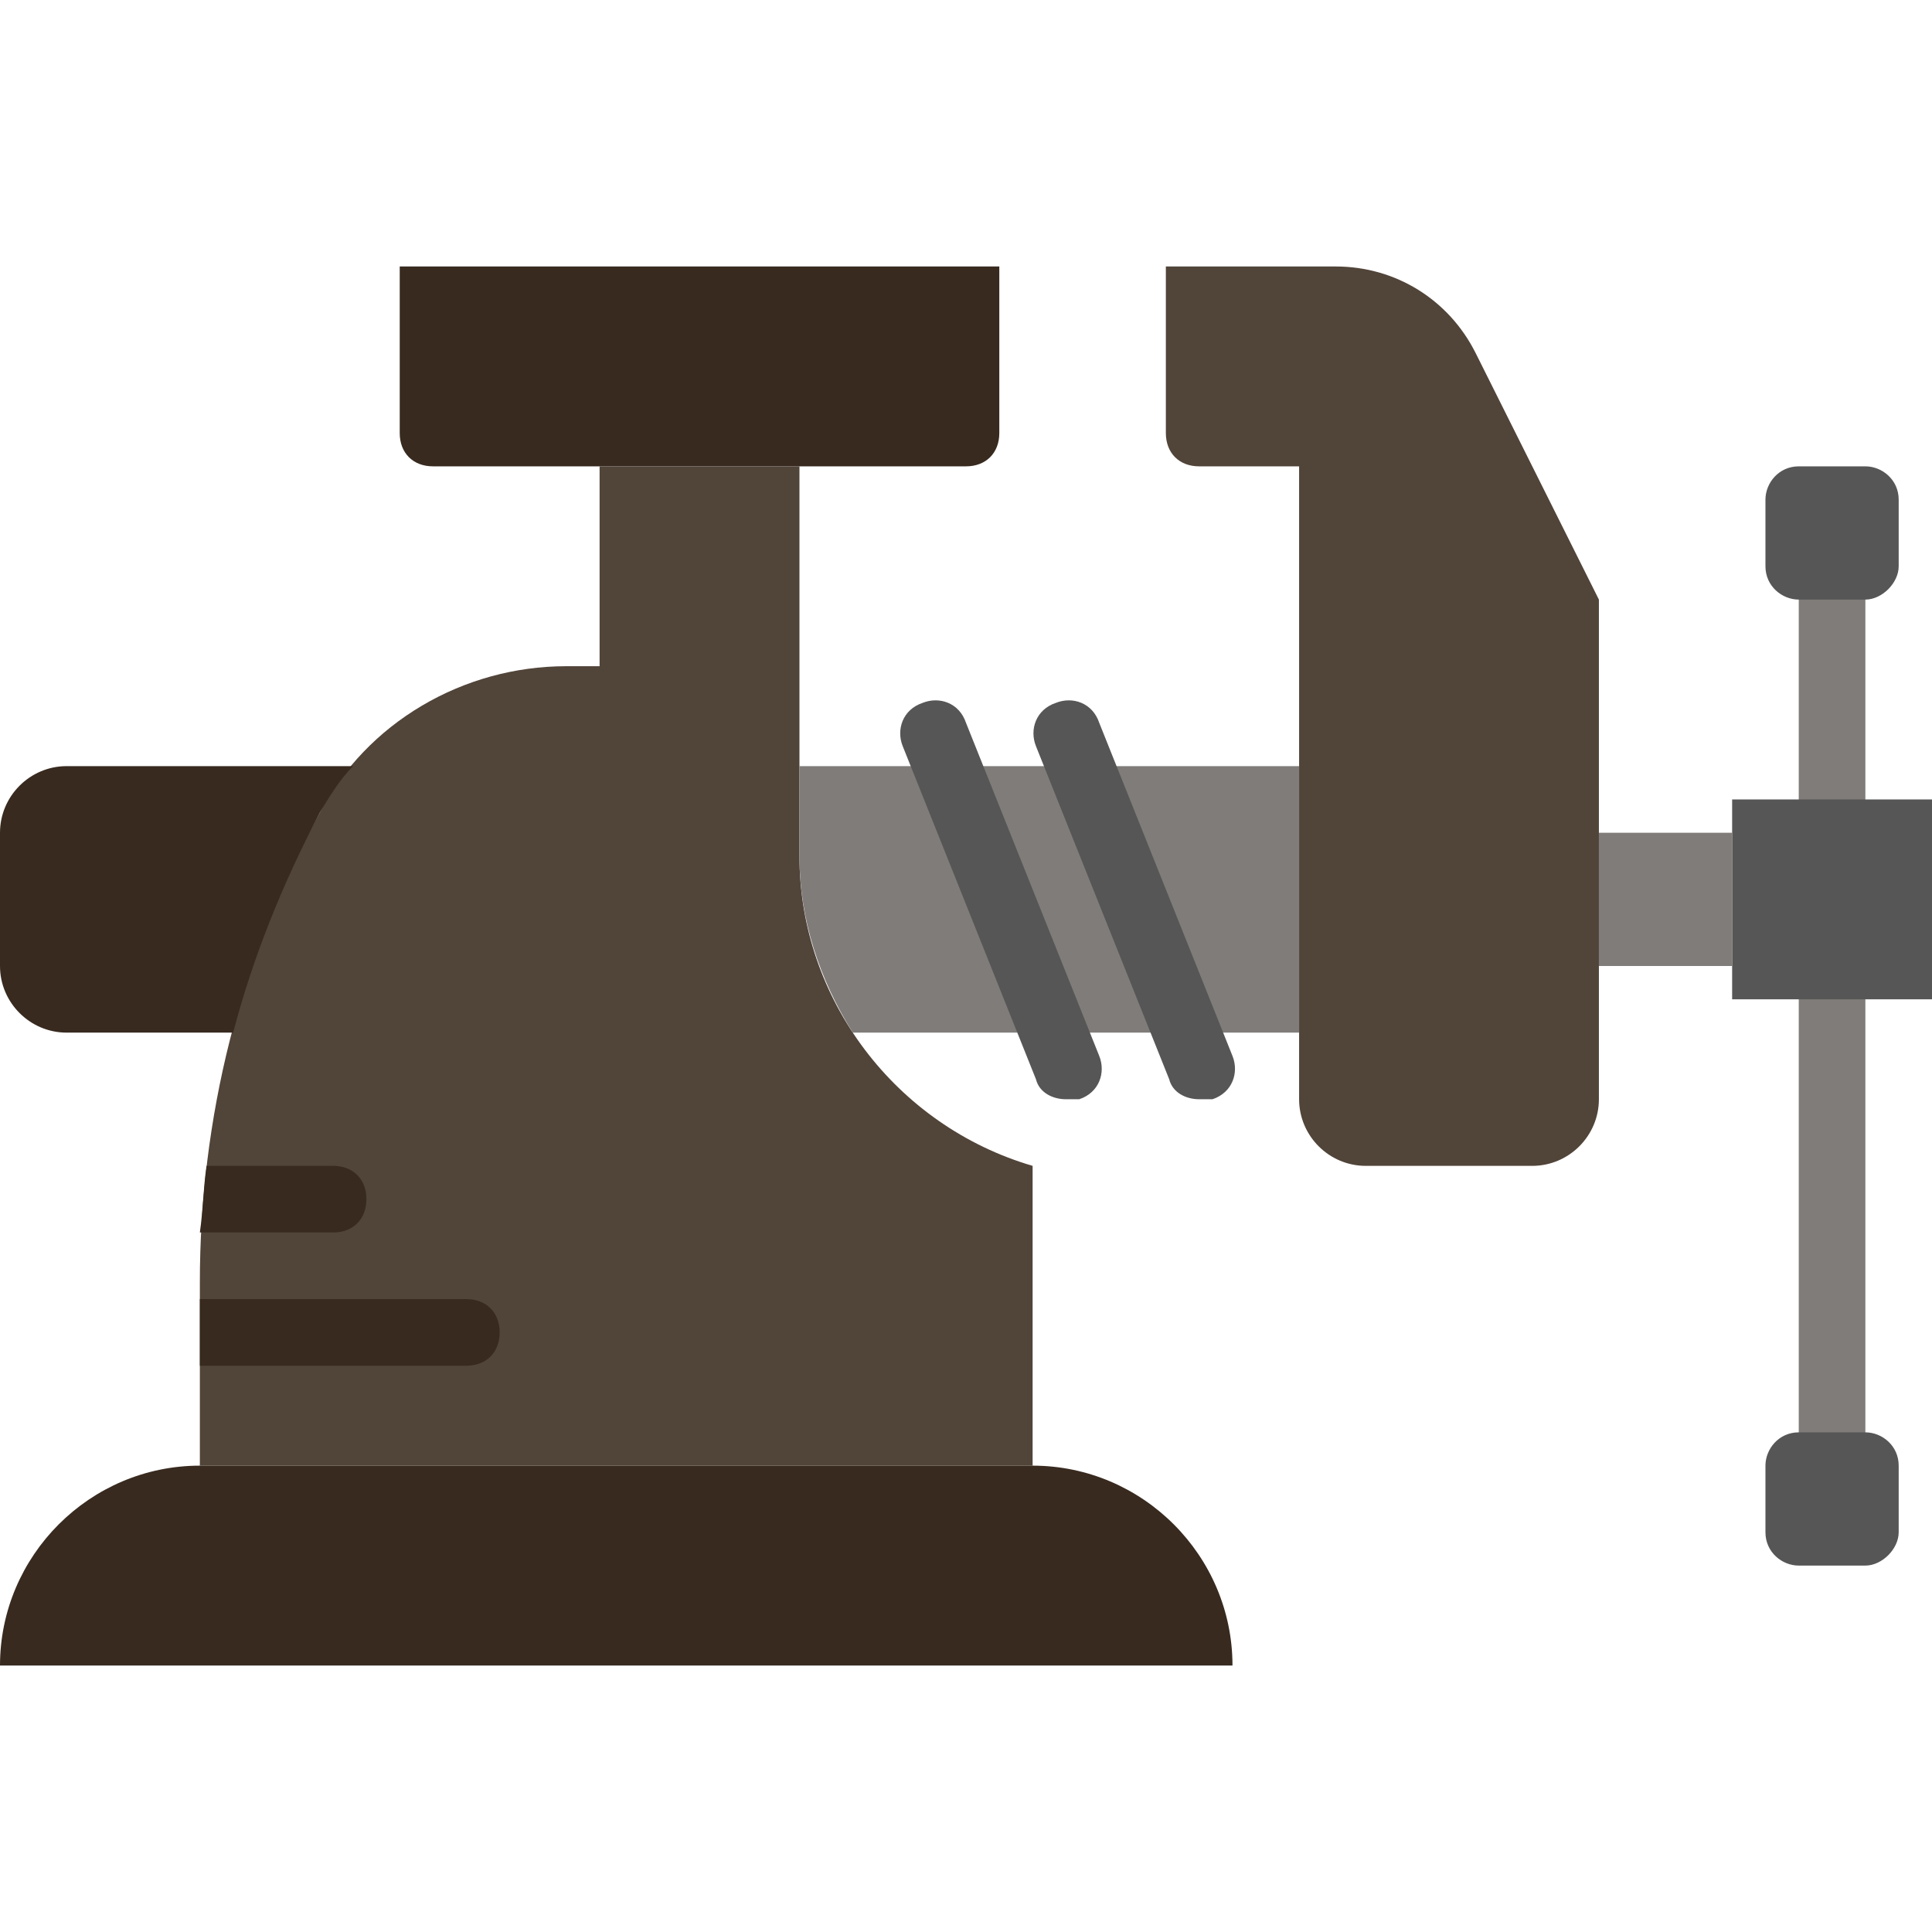
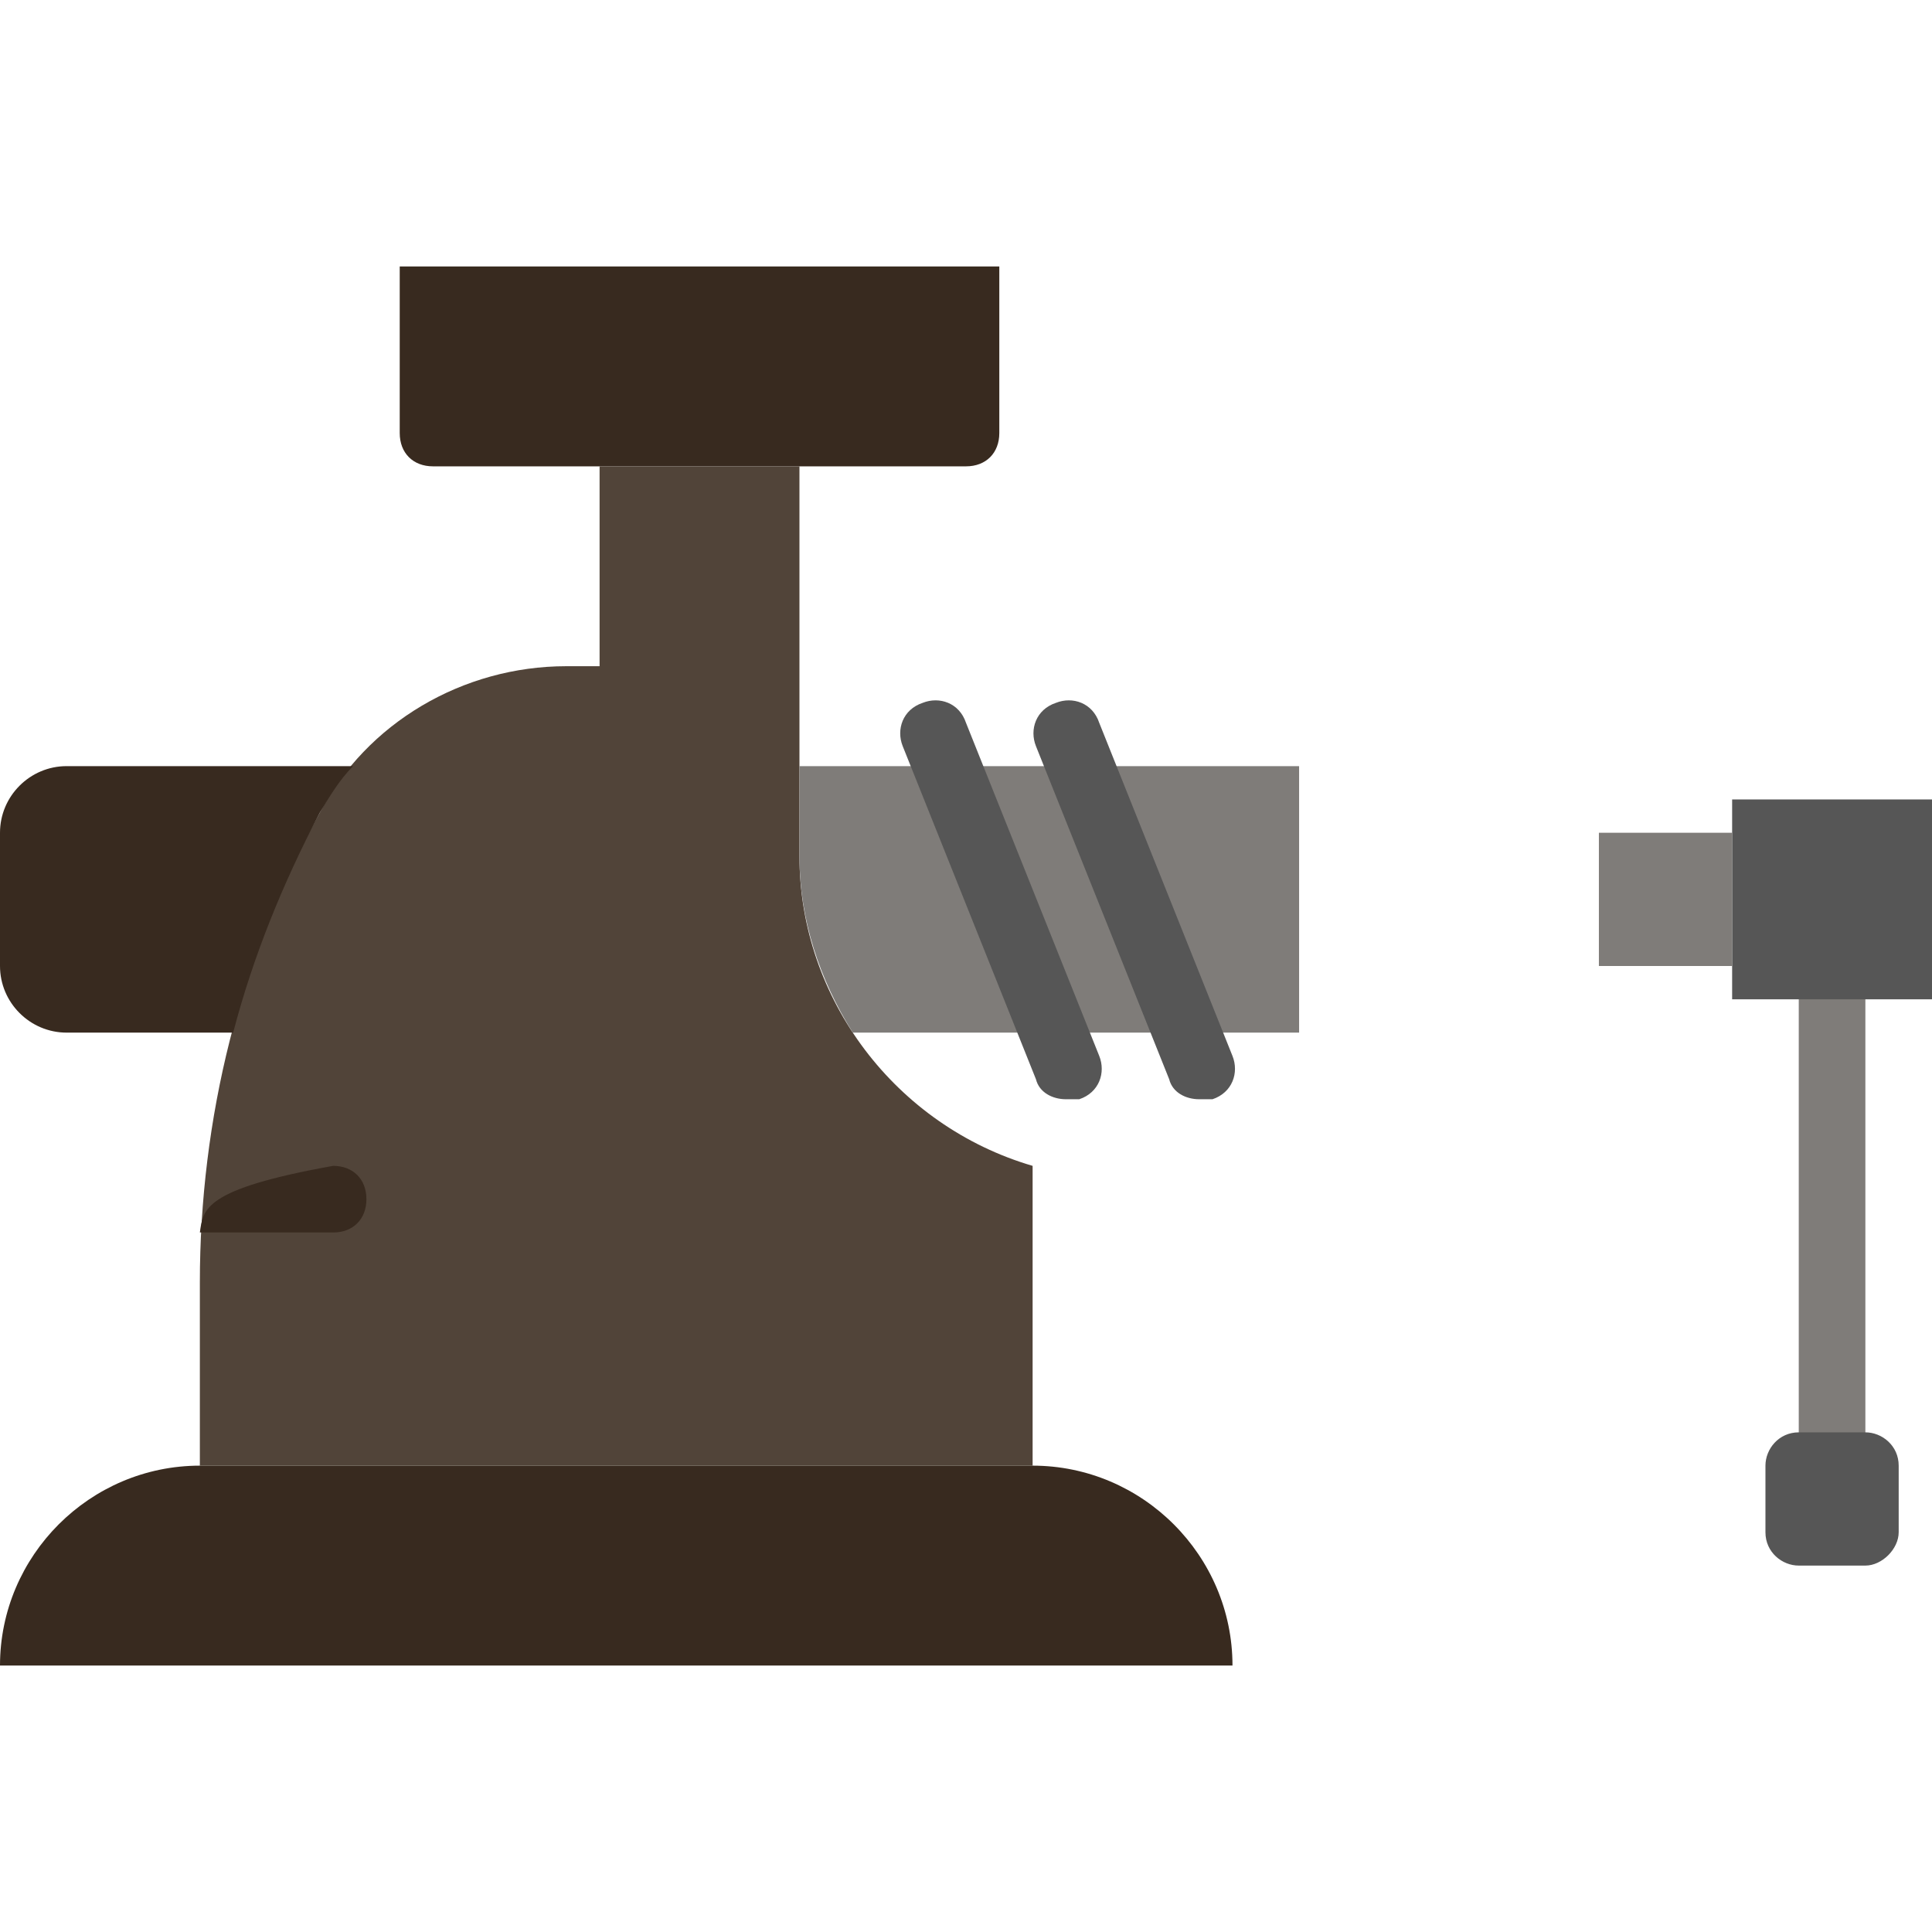
<svg xmlns="http://www.w3.org/2000/svg" height="800px" width="800px" version="1.1" id="Layer_1" viewBox="0 0 512 512" xml:space="preserve">
  <g>
-     <path style="fill:#7F7C79;" d="M485.517,220.69c-5.297,0-8.828-3.531-8.828-8.828v-52.966c0-5.297,3.531-8.828,8.828-8.828   s8.828,3.531,8.828,8.828v52.966C494.345,217.159,490.814,220.69,485.517,220.69" />
    <path style="fill:#7F7C79;" d="M485.517,388.414c-5.297,0-8.828-3.531-8.828-8.828V264.828c0-5.297,3.531-8.828,8.828-8.828   s8.828,3.531,8.828,8.828v114.759C494.345,384.883,490.814,388.414,485.517,388.414" />
  </g>
  <path style="fill:#565656;" d="M459.034,264.828H512v-52.966h-52.966V264.828z" />
  <path style="fill:#7F7C79;" d="M423.724,256h35.31v-35.31h-35.31V256z" />
  <g>
-     <path style="fill:#565656;" d="M503.172,150.069v-17.655c0-5.297-4.414-8.828-8.828-8.828H476.69c-5.297,0-8.828,4.414-8.828,8.828   v17.655c0,5.297,4.414,8.828,8.828,8.828h17.655C498.759,158.897,503.172,154.483,503.172,150.069" />
    <path style="fill:#565656;" d="M503.172,406.069v-17.655c0-5.297-4.414-8.828-8.828-8.828H476.69c-5.297,0-8.828,4.414-8.828,8.828   v17.655c0,5.297,4.414,8.828,8.828,8.828h17.655C498.759,414.897,503.172,410.483,503.172,406.069" />
  </g>
-   <path style="fill:#514439;" d="M391.062,93.572C384,79.448,369.876,70.621,353.986,70.621h-45.021v44.138  c0,5.297,3.531,8.828,8.828,8.828h26.483v35.31V291.31c0,9.71,7.945,17.655,17.655,17.655h44.138c9.71,0,17.655-7.945,17.655-17.655  V158.897L391.062,93.572z" />
  <path style="fill:#382A1F;" d="M256,123.586H114.759c-5.297,0-8.828-3.531-8.828-8.828V70.621h158.897v44.138  C264.828,120.055,261.297,123.586,256,123.586" />
  <path style="fill:#514439;" d="M211.862,226.869V123.586h-52.966v52.966h-8.828c-27.366,0-52.966,15.007-65.324,38.841  c-21.186,37.959-31.779,81.214-31.779,124.469v48.552h220.69v-79.448C237.462,298.372,211.862,264.828,211.862,226.869" />
  <path style="fill:#382A1F;" d="M326.621,441.379H0c0-29.131,23.834-52.966,52.966-52.966h220.69  C302.786,388.414,326.621,412.248,326.621,441.379" />
  <path style="fill:#7F7C79;" d="M211.862,203.034v23.834c0,16.772,5.297,32.662,14.124,46.786h118.29v-70.621H211.862z" />
  <g>
    <path style="fill:#565656;" d="M282.483,291.31c-3.531,0-7.062-1.766-7.945-5.297l-35.31-88.276c-1.766-4.414,0-9.71,5.297-11.476   c4.414-1.766,9.71,0,11.476,5.297l35.31,88.276c1.766,4.414,0,9.71-5.297,11.476C284.248,291.31,283.366,291.31,282.483,291.31" />
    <path style="fill:#565656;" d="M317.793,291.31c-3.531,0-7.062-1.766-7.945-5.297l-35.31-88.276c-1.766-4.414,0-9.71,5.297-11.476   c4.414-1.766,9.71,0,11.476,5.297l35.31,88.276c1.766,4.414,0,9.71-5.297,11.476C319.559,291.31,318.676,291.31,317.793,291.31" />
  </g>
  <g>
    <path style="fill:#382A1F;" d="M84.745,215.393c2.648-4.414,5.297-8.828,8.828-12.359H17.655C7.945,203.034,0,210.979,0,220.69V256   c0,9.71,7.945,17.655,17.655,17.655h44.138C67.09,253.352,75.034,233.931,84.745,215.393" />
-     <path style="fill:#382A1F;" d="M123.586,361.931c5.297,0,8.828-3.531,8.828-8.828c0-5.297-3.531-8.828-8.828-8.828H52.966v17.655   H123.586z" />
-     <path style="fill:#382A1F;" d="M52.966,326.621h35.31c5.297,0,8.828-3.531,8.828-8.828c0-5.297-3.531-8.828-8.828-8.828H54.731   C53.848,315.145,53.848,320.441,52.966,326.621" />
+     <path style="fill:#382A1F;" d="M52.966,326.621h35.31c5.297,0,8.828-3.531,8.828-8.828c0-5.297-3.531-8.828-8.828-8.828C53.848,315.145,53.848,320.441,52.966,326.621" />
  </g>
</svg>